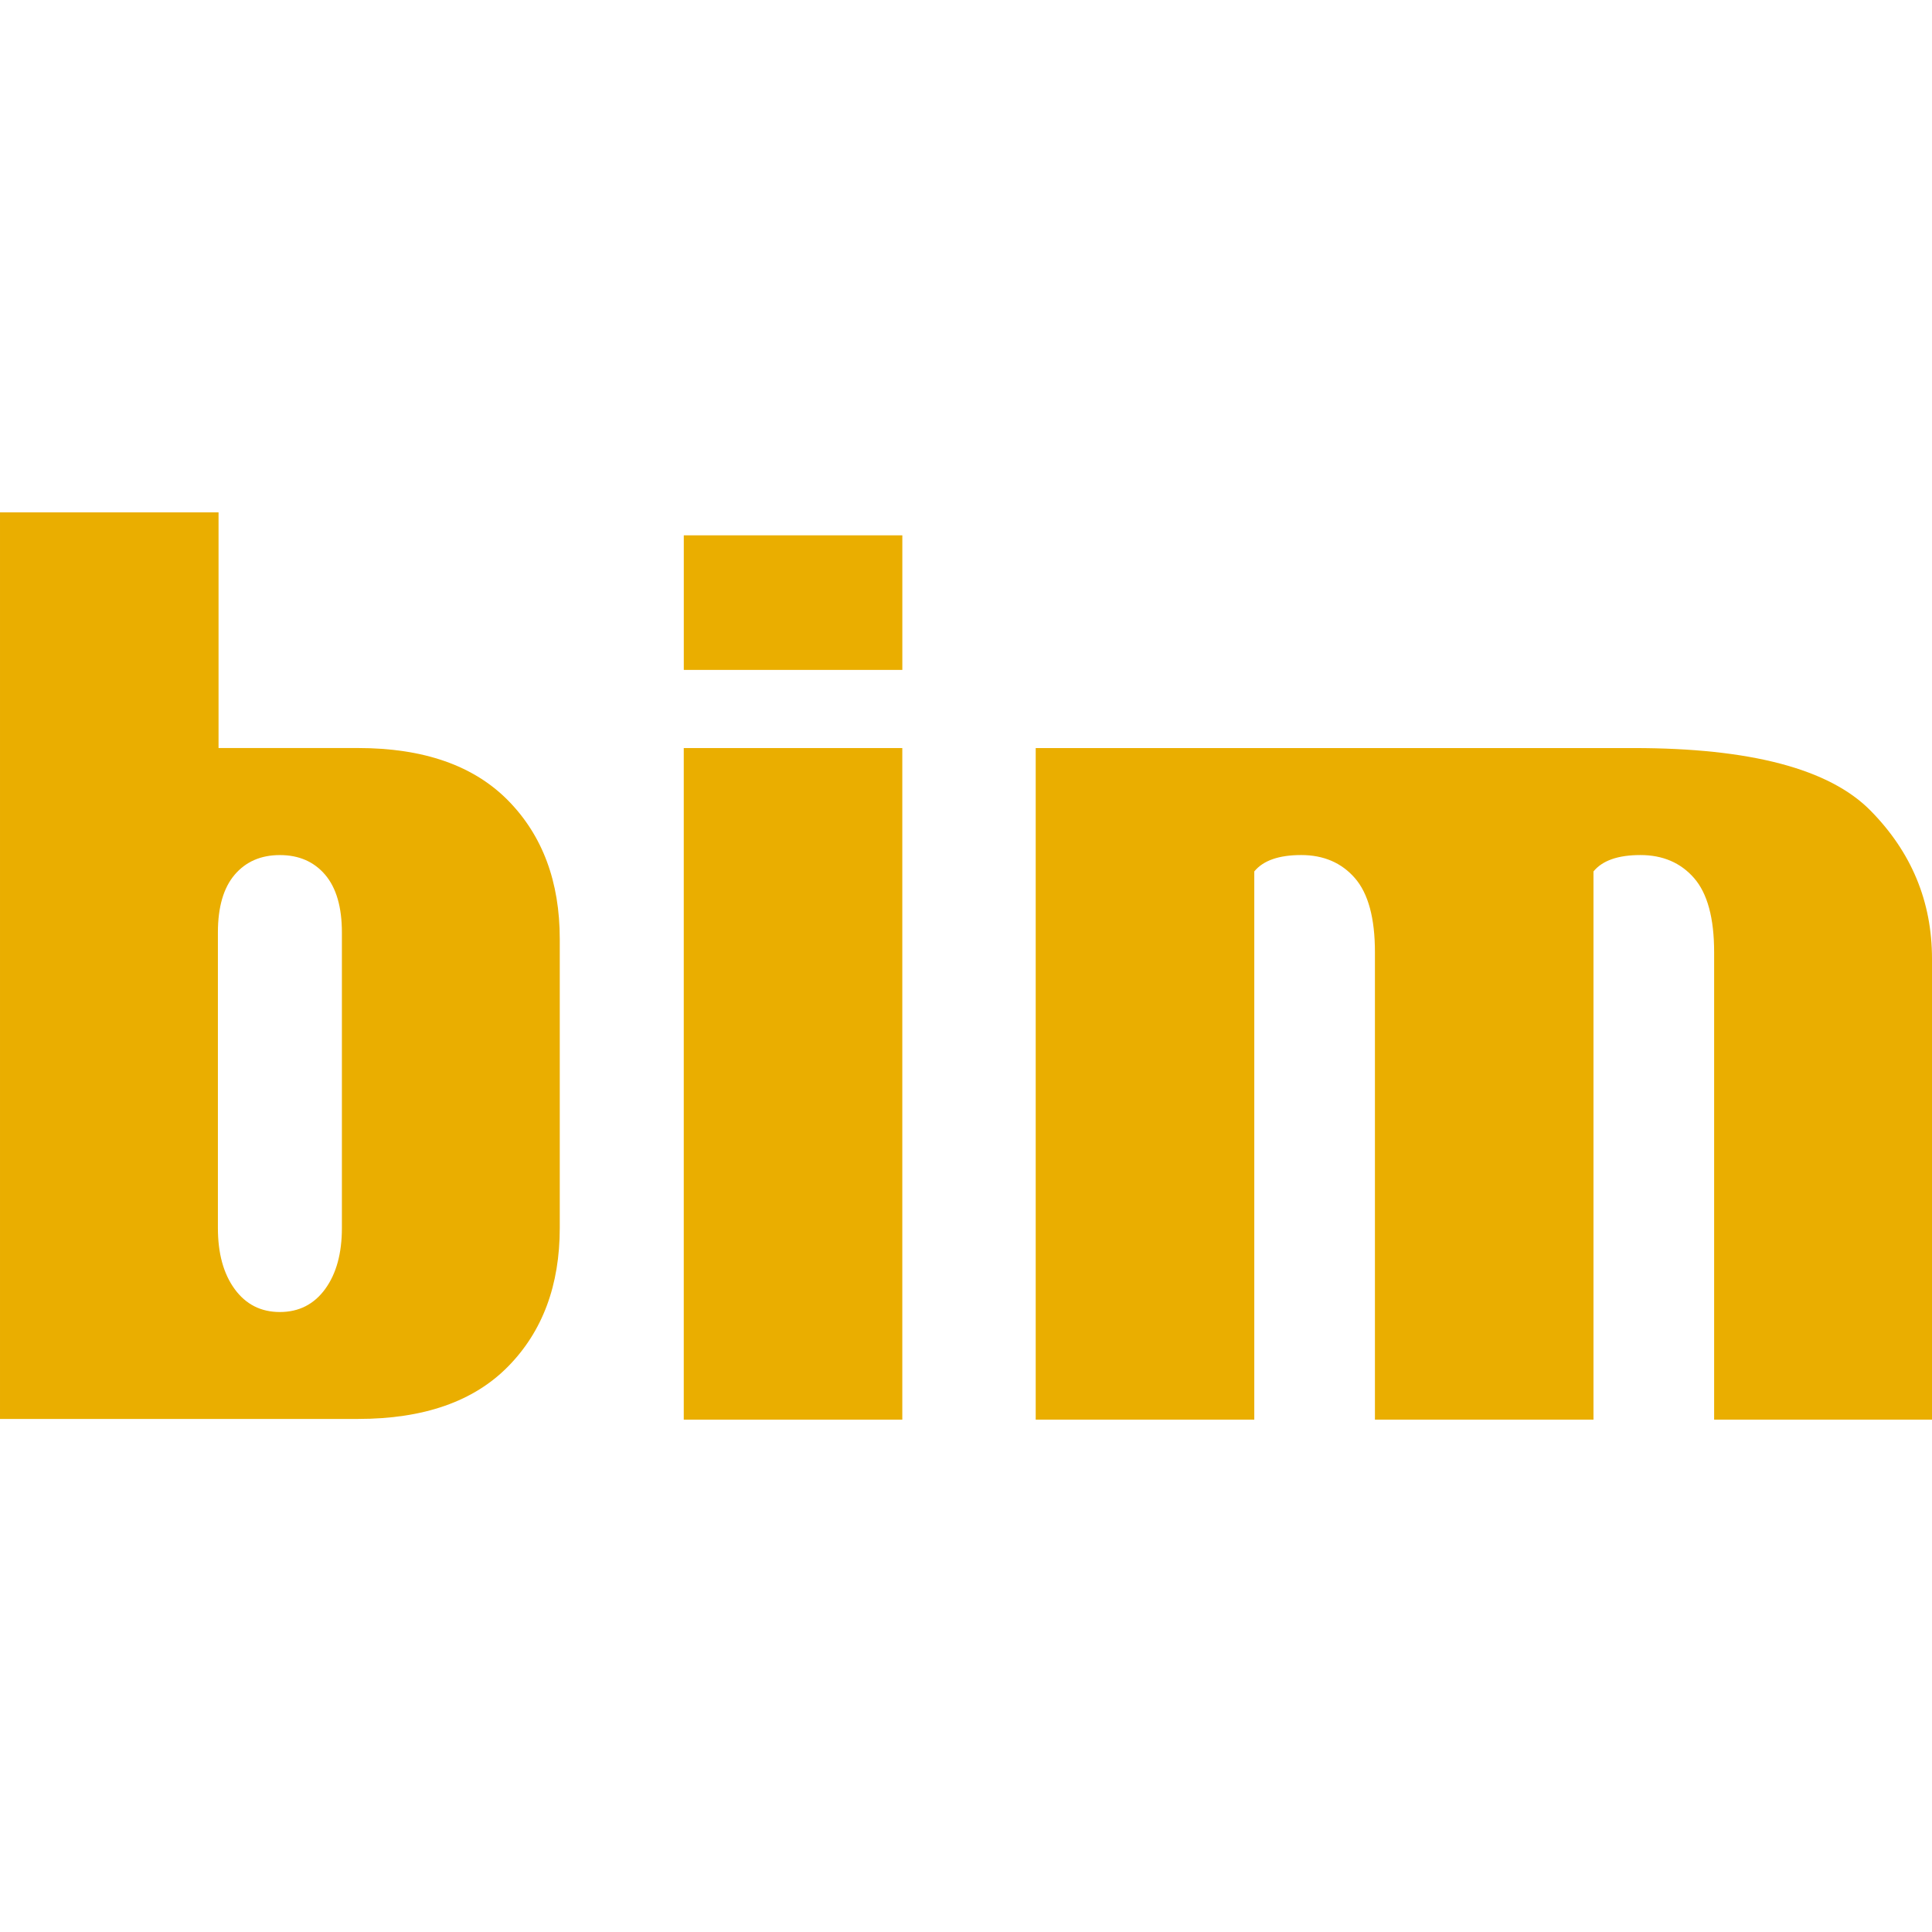
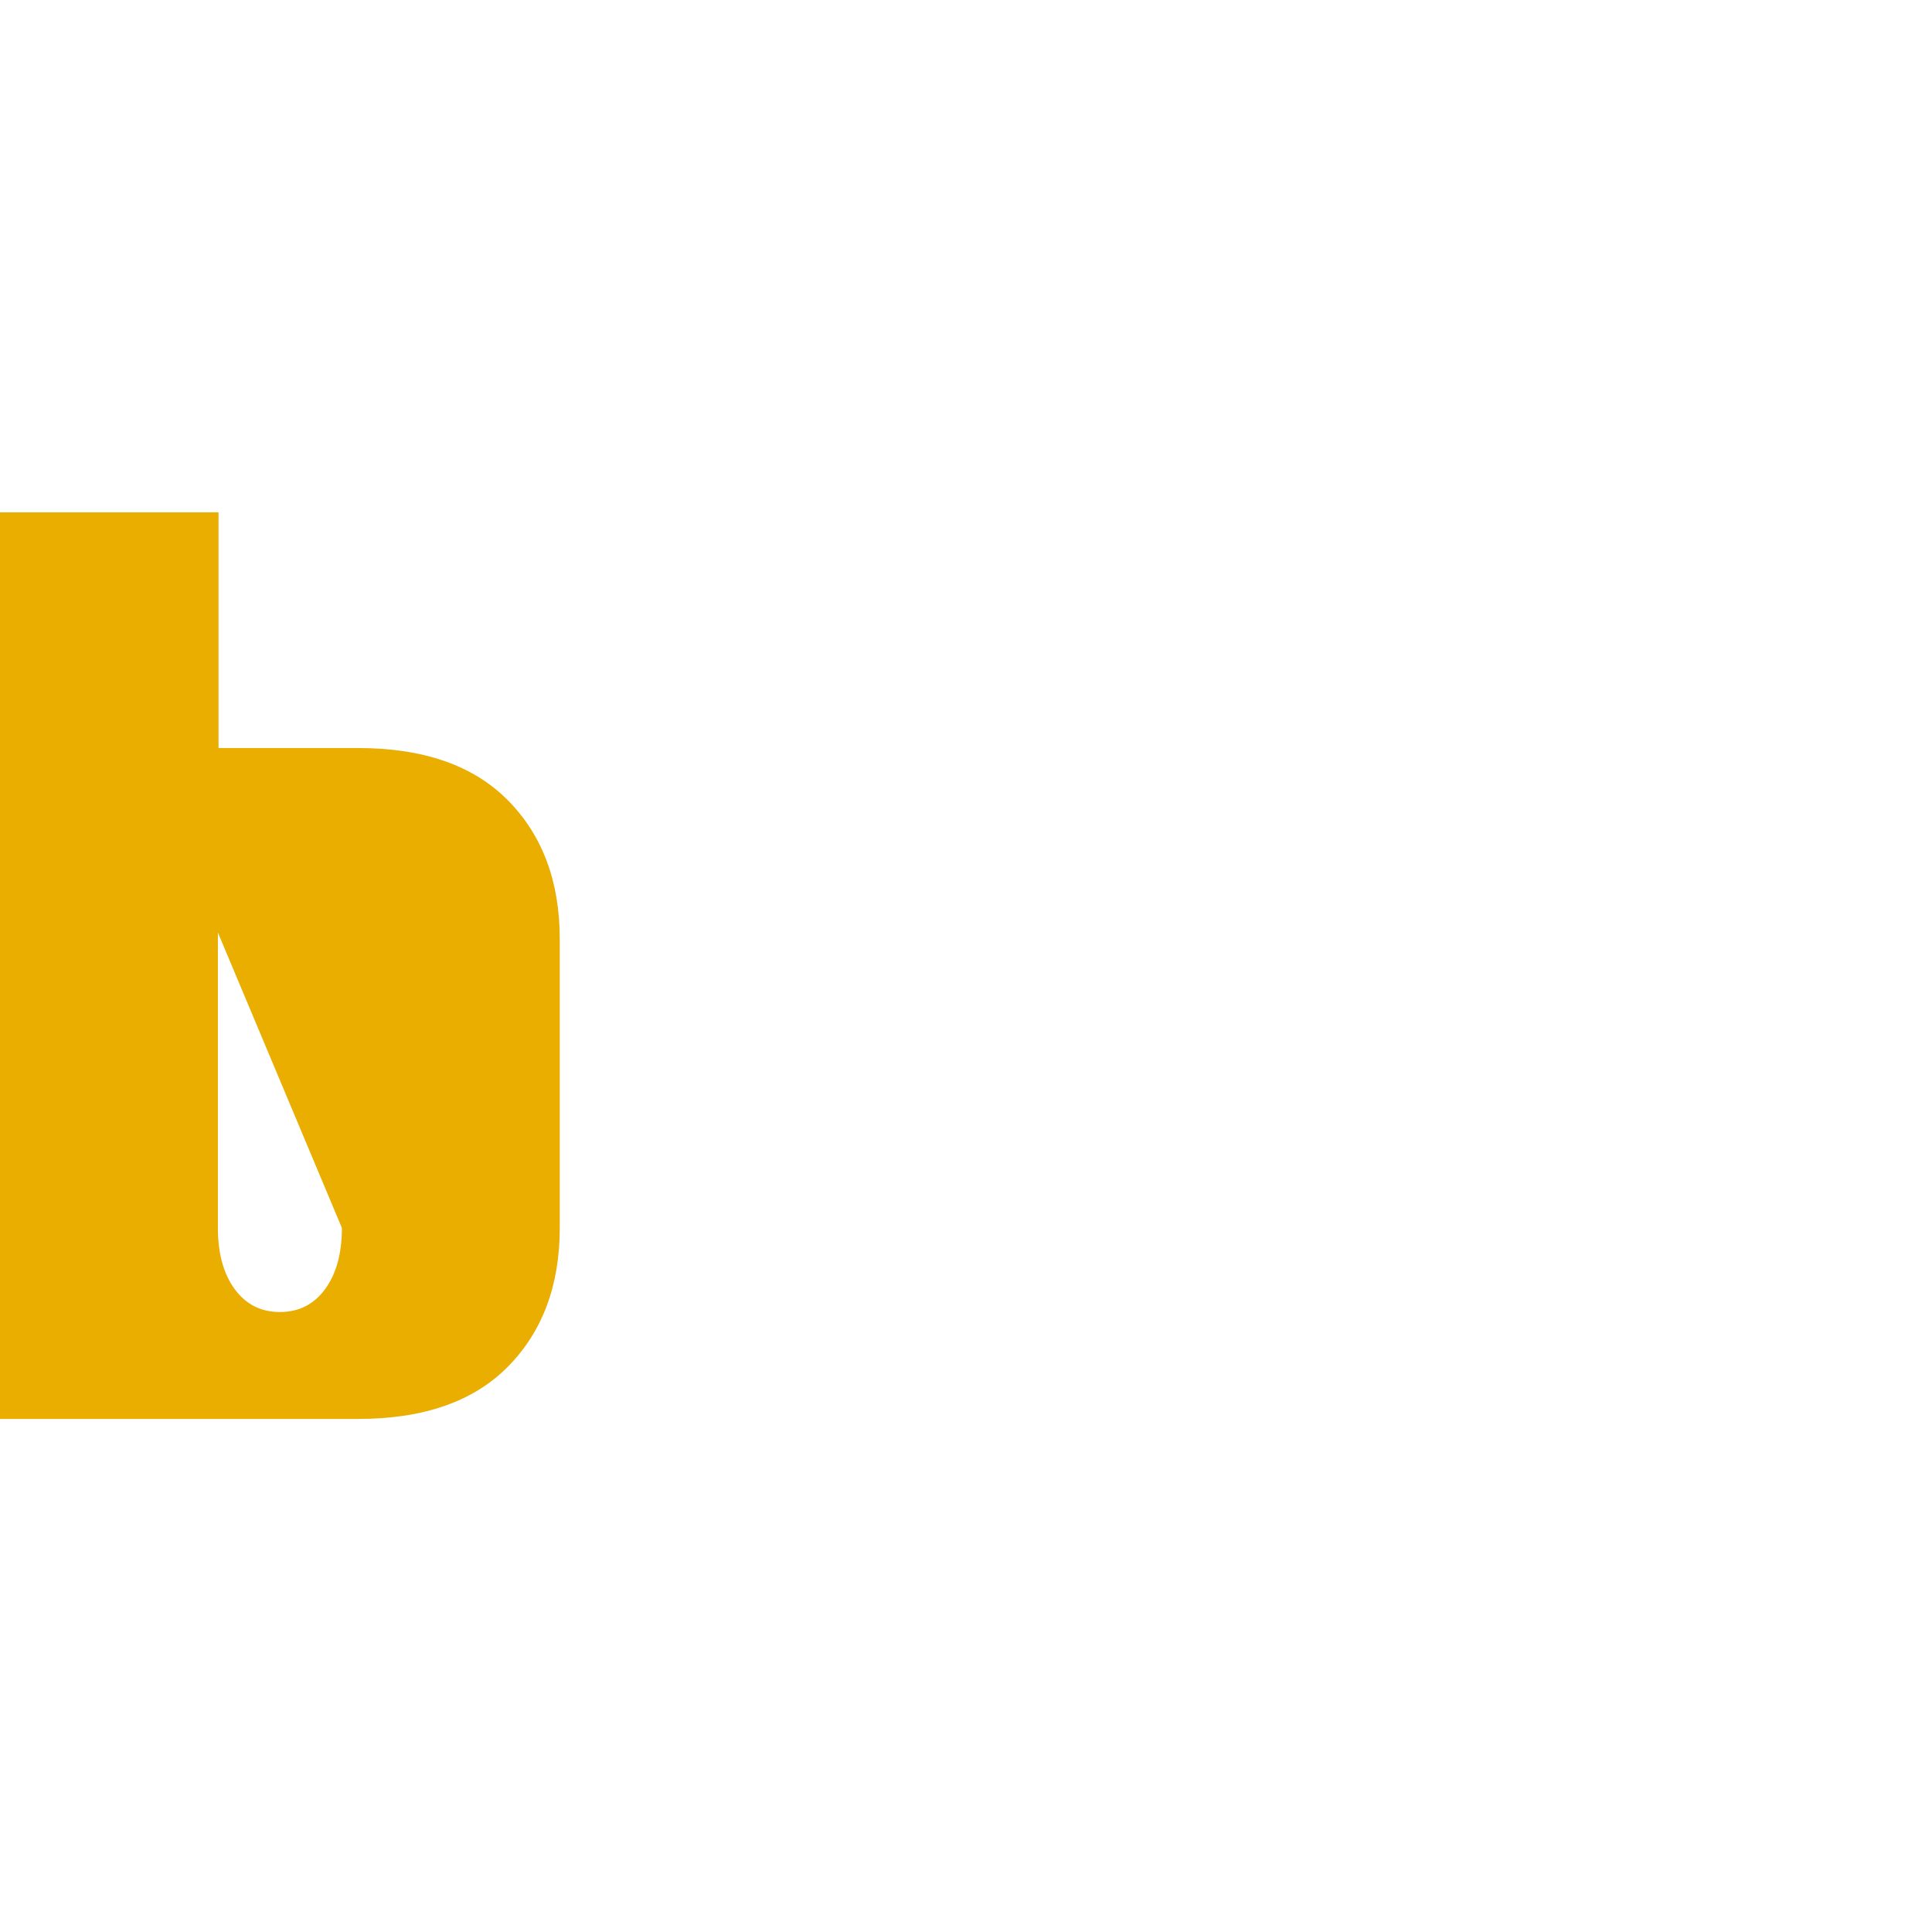
<svg xmlns="http://www.w3.org/2000/svg" xmlns:ns1="http://sodipodi.sourceforge.net/DTD/sodipodi-0.dtd" xmlns:ns2="http://www.inkscape.org/namespaces/inkscape" version="1.1" id="Layer_1" x="0px" y="0px" viewBox="0 0 630.41 630.41" xml:space="preserve" ns1:docname="bimplan-favicon.svg" ns2:version="1.1.2 (0a00cf5339, 2022-02-04)" width="630.41" height="630.41">
  <defs id="defs103" />
  <ns1:namedview id="namedview101" pagecolor="#ffffff" bordercolor="#666666" borderopacity="1.0" ns2:pageshadow="2" ns2:pageopacity="0.0" ns2:pagecheckerboard="0" showgrid="false" ns2:zoom="0.65076923" ns2:cx="649.23168" ns2:cy="178.25059" ns2:window-width="1920" ns2:window-height="1007" ns2:window-x="1920" ns2:window-y="0" ns2:window-maximized="1" ns2:current-layer="g98" />
  <style type="text/css" id="style80">
	.st0{fill:#18429C;}
	.st1{fill:#EAAE00;}
</style>
  <g id="g98" transform="translate(-454.25,-468.88)">
    <g id="g96">
-       <path class="st1" d="m 620.06,730.1 c -11.23,-11.42 -27.57,-17.14 -49,-17.14 h -45.5 v -76.9 h -71.31 v 295.82 h 116.81 c 21.44,0 37.77,-5.7 49,-17.14 11.23,-11.42 16.84,-26.49 16.84,-45.2 v -94.25 c 0,-18.7 -5.61,-33.76 -16.84,-45.19 z m -54.25,139.46 c 0,8.29 -1.82,14.93 -5.46,19.93 -3.65,5 -8.58,7.5 -14.78,7.5 -6.2,0 -11.11,-2.5 -14.76,-7.5 -3.64,-5 -5.46,-11.64 -5.46,-19.93 v -96.4 c 0,-8.28 1.82,-14.56 5.46,-18.85 3.65,-4.28 8.57,-6.42 14.76,-6.42 6.2,0 11.12,2.14 14.78,6.42 3.64,4.29 5.46,10.57 5.46,18.85 z" id="path90" />
-       <path class="st1" d="m 677.37,687.47 v -43.91 h 71.31 v 43.91 z m 71.3,25.5 v 219.14 h -71.31 v -219.14 z" id="path92" />
-       <path class="st1" d="m 902.89,779.59 c 0,-11.14 -2.19,-19.21 -6.56,-24.21 -4.37,-5 -10.21,-7.5 -17.5,-7.5 -7.29,0 -12.4,1.79 -15.31,5.35 v 178.87 H 792.2 v -219.13 h 195.12 c 38.06,0 63.8,6.78 77.22,20.35 13.41,13.57 20.12,29.71 20.12,48.41 v 150.38 h -71.09 v -152.52 c 0,-11.14 -2.19,-19.21 -6.56,-24.21 -4.37,-5 -10.21,-7.5 -17.5,-7.5 -7.29,0 -12.4,1.79 -15.31,5.35 v 178.87 h -71.31 z" id="path94" />
+       <path class="st1" d="m 620.06,730.1 c -11.23,-11.42 -27.57,-17.14 -49,-17.14 h -45.5 v -76.9 h -71.31 v 295.82 h 116.81 c 21.44,0 37.77,-5.7 49,-17.14 11.23,-11.42 16.84,-26.49 16.84,-45.2 v -94.25 c 0,-18.7 -5.61,-33.76 -16.84,-45.19 z m -54.25,139.46 c 0,8.29 -1.82,14.93 -5.46,19.93 -3.65,5 -8.58,7.5 -14.78,7.5 -6.2,0 -11.11,-2.5 -14.76,-7.5 -3.64,-5 -5.46,-11.64 -5.46,-19.93 v -96.4 z" id="path90" />
    </g>
  </g>
</svg>